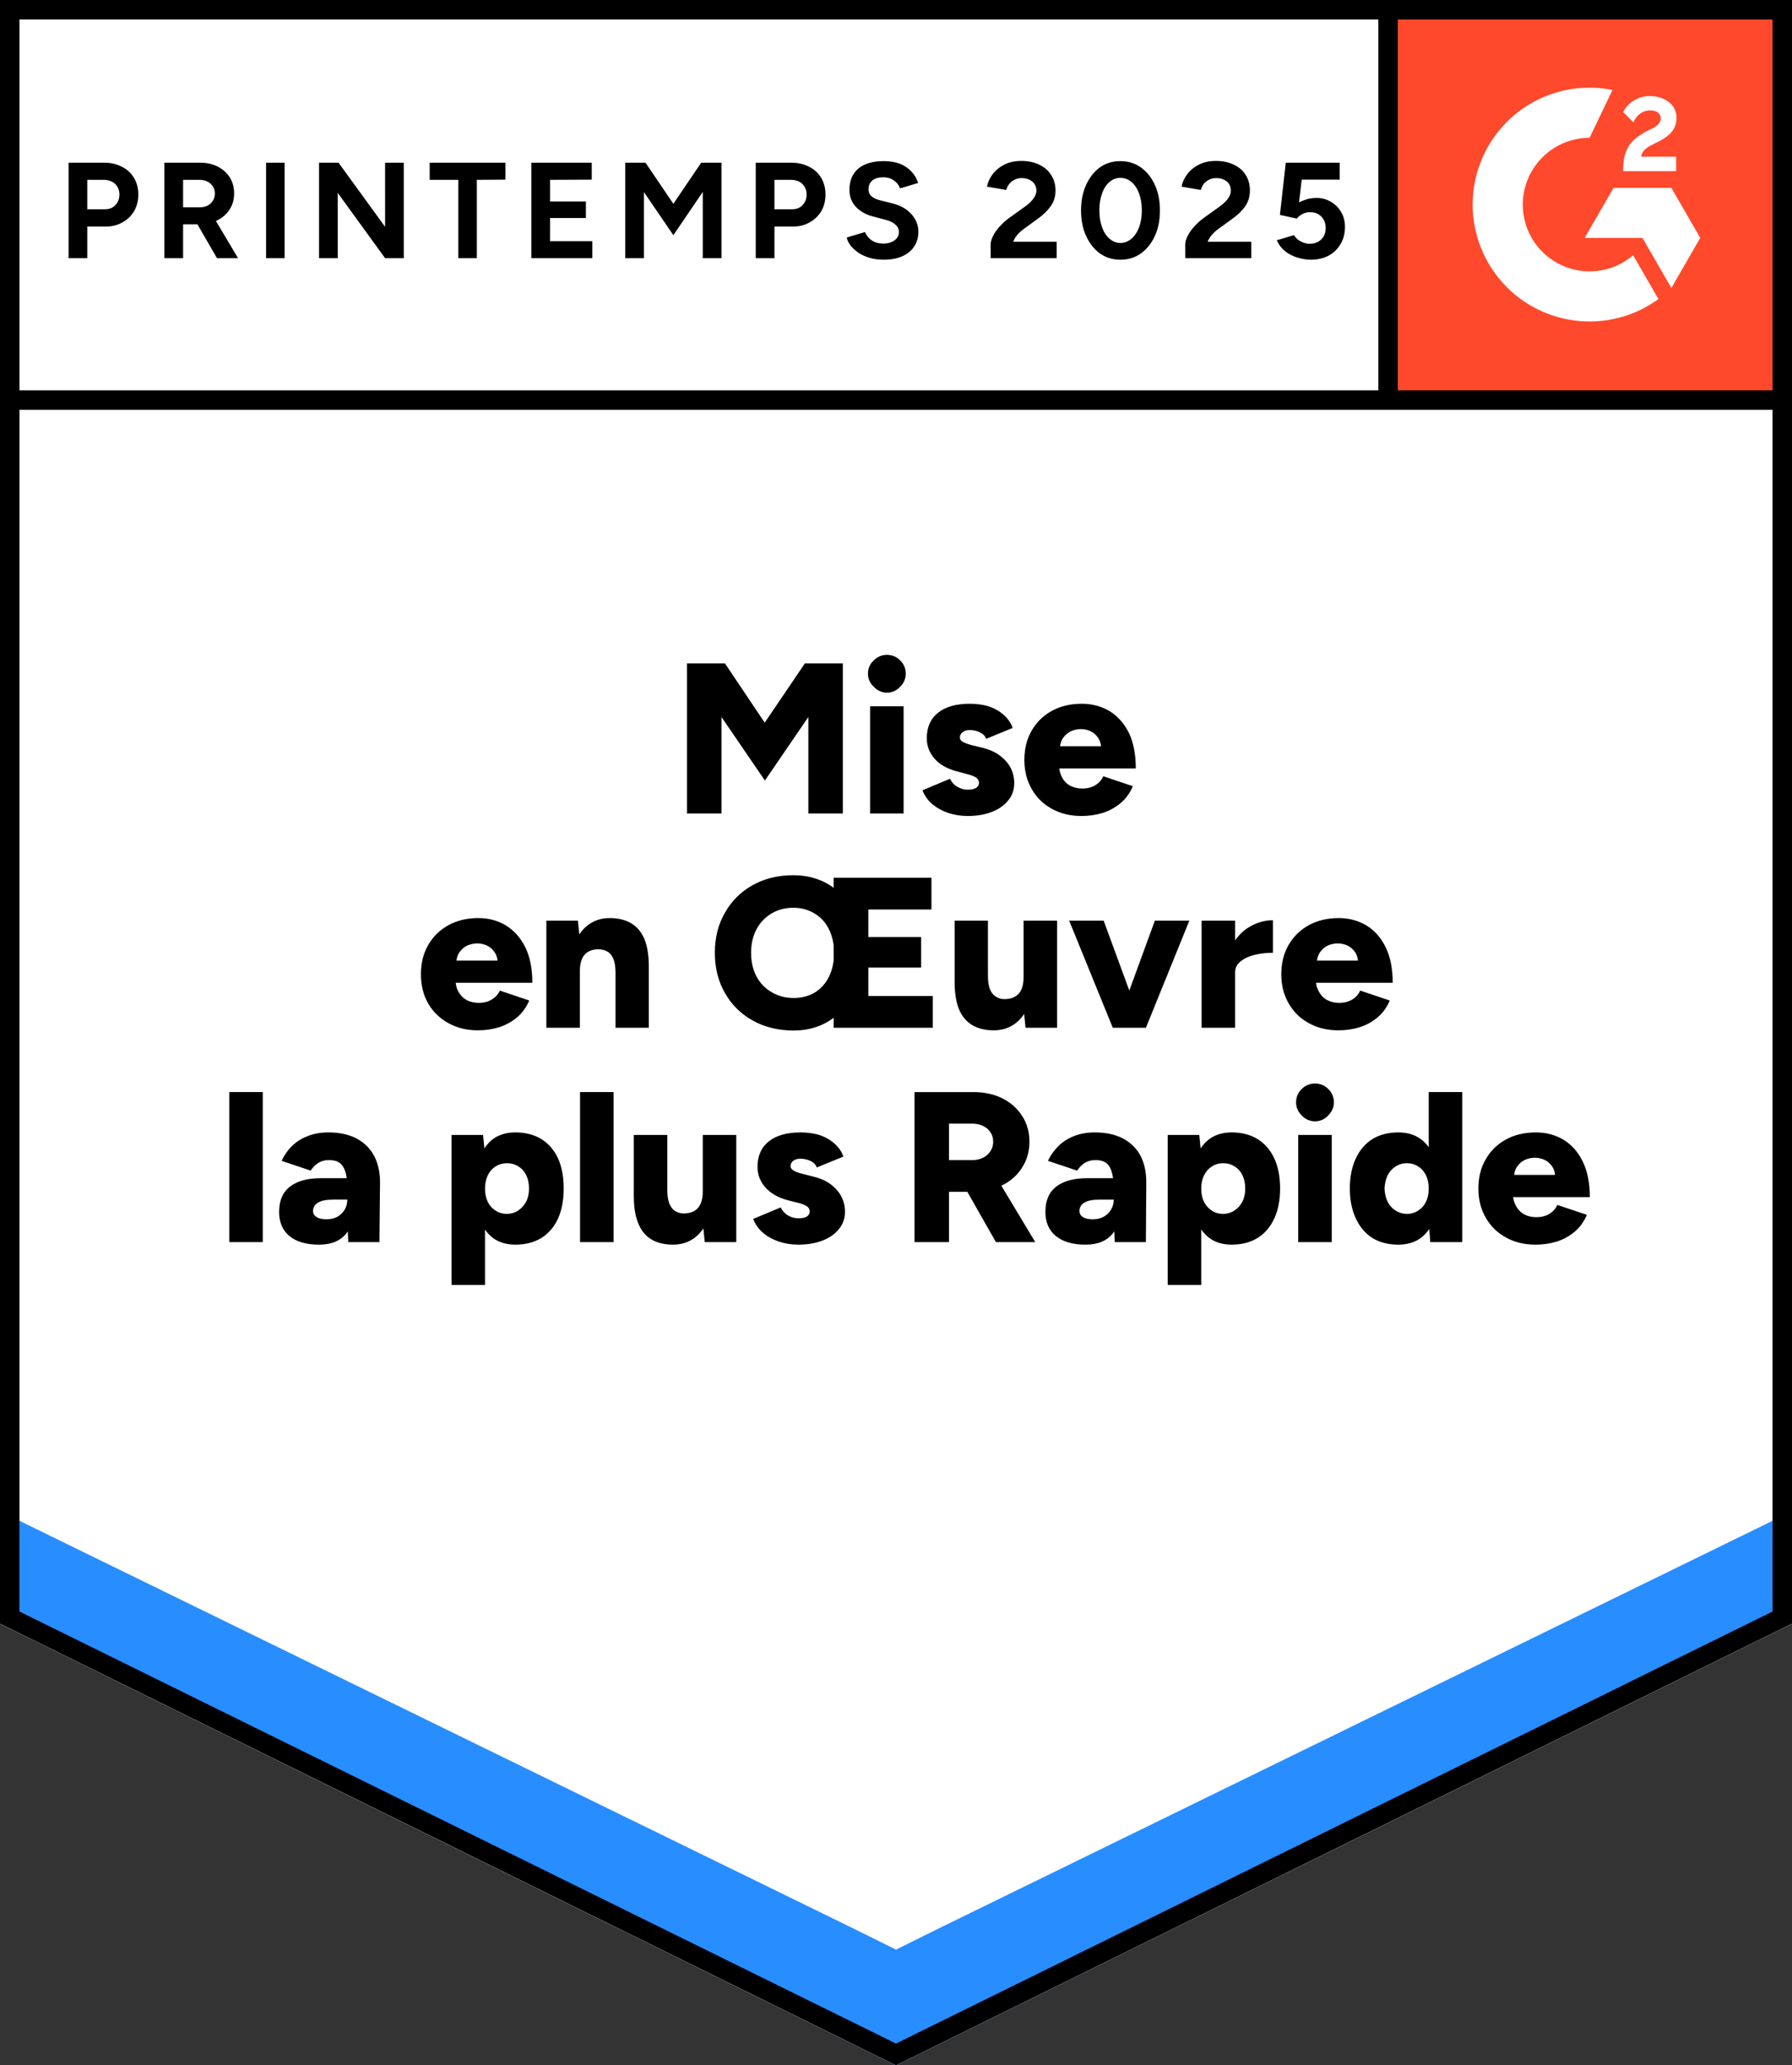
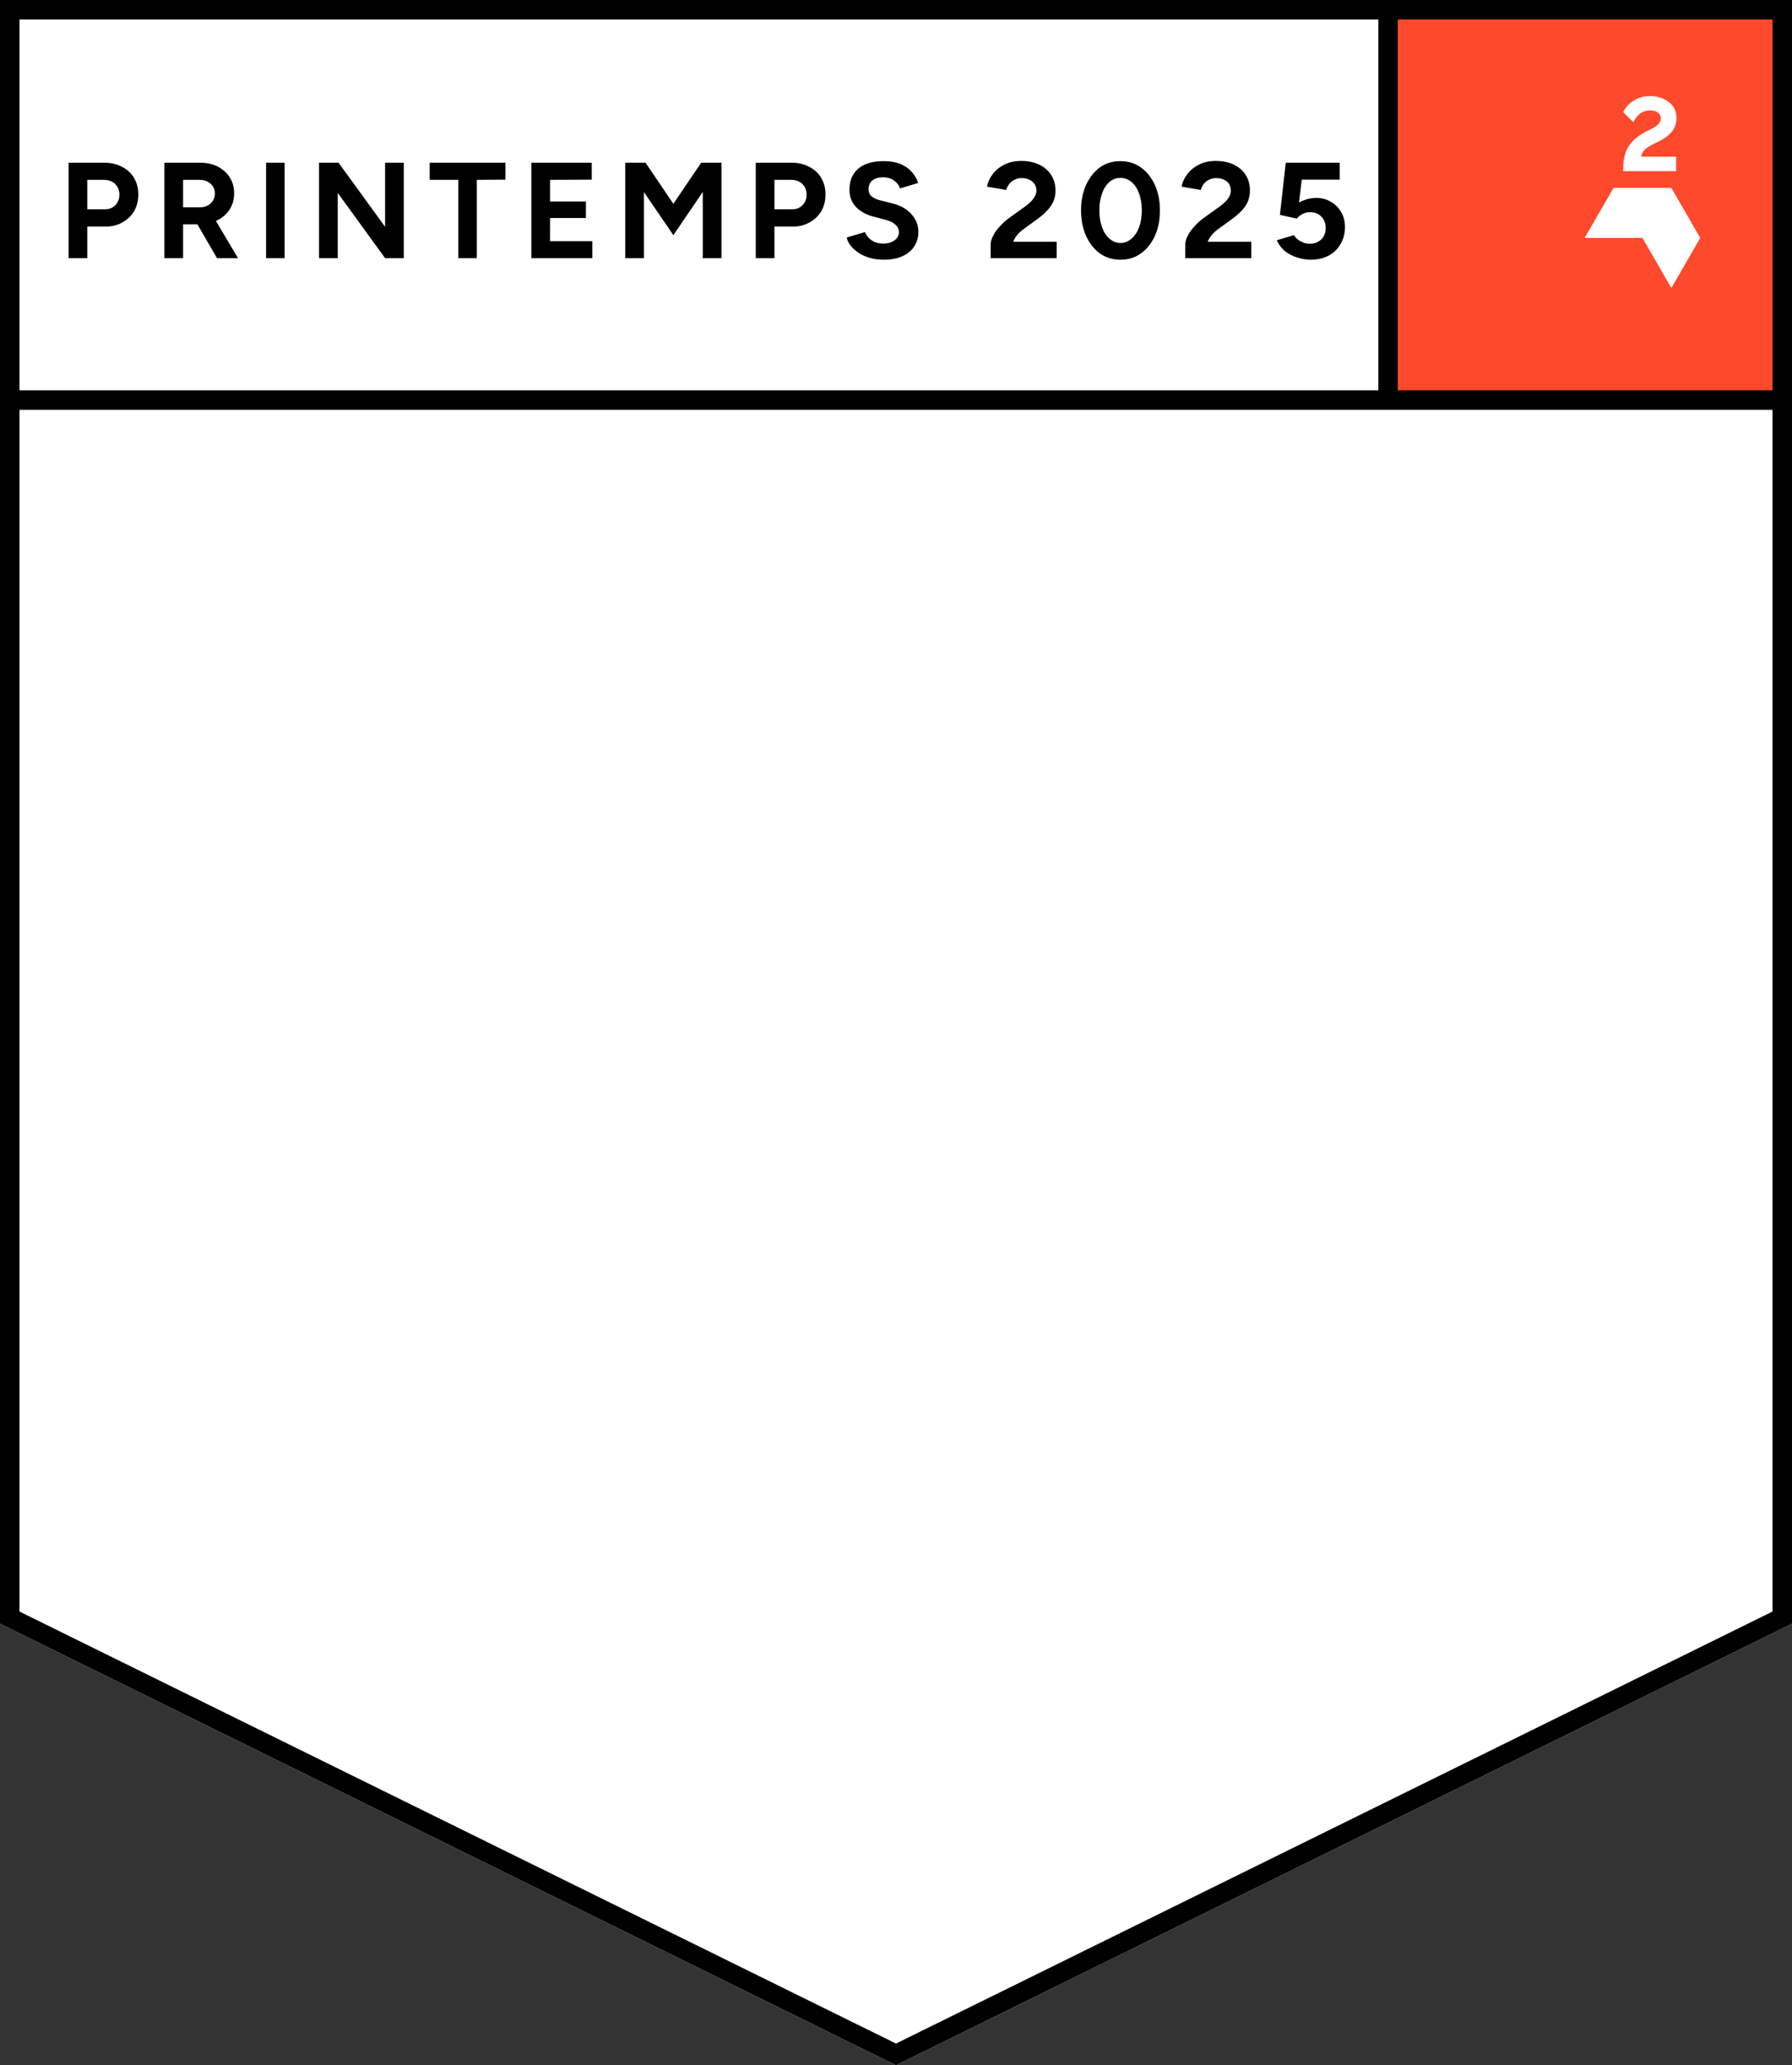
<svg xmlns="http://www.w3.org/2000/svg" fill="none" viewBox="0 0 92 106">
  <rect x="0" y="0" width="92" height="106" fill="#333333" stroke="none" />
  <path fill="#fff" d="M0 83.334 46 106l46-22.666V0H0v83.334Z" />
-   <path fill="#fff" d="M0 83.334 46 106l46-22.666V0H0v83.334Z" />
  <path fill="#000" d="M3.52 13.25v-4.9h1.82q.52 0 .92.21.4.2.62.57.22.37.22.85t-.21.85q-.22.37-.6.58-.38.22-.87.22h-.94v1.62Zm.96-2.51h.92q.32 0 .52-.21.21-.21.21-.55 0-.33-.23-.55-.22-.2-.58-.2h-.84Zm3.96 2.51v-4.9h1.82q.52 0 .92.2.4.21.62.56.22.35.22.82 0 .46-.23.82-.23.36-.64.56-.41.2-.92.2H9.4v1.74Zm2.7 0L10 11.28l.74-.52 1.48 2.49ZM9.4 10.64h.87q.21 0 .39-.09.17-.09.27-.25t.1-.37q0-.31-.23-.51-.22-.19-.58-.19H9.4Zm4.26 2.61v-4.9h.95v4.9Zm2.72 0v-4.9h1l2.39 3.29V8.35h.96v4.9h-.96L17.34 9.9v3.35Zm7.15 0V9.23h-1.47v-.88h3.89v.87l-1.47.01v4.02Zm3.75 0v-4.9h3.1v.87l-2.14.01v1.11h1.84v.85h-1.84v1.19h2.17v.87Zm4.82 0v-4.9h1.04l1.43 2.11L36 8.35h1.04v4.9h-.96v-3.4l-1.51 2.22-1.51-2.21v3.39Zm6.7 0v-4.9h1.82q.52 0 .92.21.4.2.62.57.22.37.22.85t-.21.85q-.22.37-.6.58-.38.22-.87.22h-.94v1.62Zm.96-2.51h.92q.32 0 .52-.21.21-.21.21-.55 0-.33-.23-.55-.22-.2-.58-.2h-.84Zm5.61 2.59q-.38 0-.7-.09-.32-.09-.57-.25-.25-.17-.42-.37-.16-.2-.21-.43l.94-.28q.09.24.32.41.23.17.58.18.37.01.61-.16.23-.17.23-.43 0-.23-.19-.39-.18-.16-.5-.24l-.64-.17q-.36-.09-.63-.28-.27-.18-.43-.46-.15-.27-.15-.63 0-.7.46-1.09.46-.38 1.3-.38.46 0 .82.13.35.14.59.39t.36.6l-.93.28q-.08-.24-.31-.4-.22-.17-.56-.17-.35 0-.55.16-.2.16-.2.46 0 .23.16.36.15.13.43.2l.64.16q.63.16.98.56t.35.89q0 .43-.21.75-.21.33-.61.51t-.96.18Zm5.49-.08v-.71q0-.2.13-.44.12-.25.35-.49.22-.25.52-.46l.74-.53q.16-.11.29-.24.14-.13.23-.29.09-.16.09-.3 0-.19-.09-.33-.09-.15-.26-.23-.17-.09-.41-.09-.21 0-.37.09-.17.08-.27.22-.11.14-.15.3l-.99-.17q.07-.35.3-.65.23-.3.61-.49.37-.18.85-.18.54 0 .94.2.39.19.6.53.22.34.22.79t-.25.81q-.25.35-.69.66l-.66.48q-.2.14-.35.31-.15.17-.22.37h2.23v.84Zm6.66.08q-.59 0-1.05-.32-.45-.33-.71-.9-.26-.57-.26-1.31 0-.74.26-1.31.26-.57.71-.9.45-.32 1.05-.32.59 0 1.05.32.46.33.72.9.26.57.26 1.31 0 .74-.26 1.31-.26.57-.72.9-.45.32-1.05.32Zm0-.86q.32 0 .57-.22.25-.21.39-.59.14-.37.14-.86t-.14-.87q-.14-.38-.39-.59-.25-.21-.57-.21-.32 0-.56.21-.25.21-.38.59-.14.38-.14.87t.14.86q.13.38.38.59.25.22.56.22Zm3.33.78v-.71q0-.2.13-.44.12-.25.35-.49.22-.25.52-.46l.74-.53q.16-.11.29-.24.14-.13.23-.29.08-.16.08-.3 0-.19-.08-.33-.09-.15-.26-.23-.17-.09-.41-.09-.21 0-.38.09-.16.08-.27.22-.1.14-.14.3l-.99-.17q.07-.35.3-.65.23-.3.61-.49.37-.18.85-.18.54 0 .94.2.39.19.6.53.21.34.21.79t-.24.81q-.25.35-.69.66l-.66.48q-.2.14-.35.31-.15.17-.23.37h2.24v.84Zm6.45.08q-.34 0-.69-.11-.36-.11-.64-.33-.28-.23-.42-.56l.88-.26q.15.23.37.33.21.11.44.11.36 0 .59-.22.23-.22.23-.59 0-.35-.22-.58-.22-.23-.59-.23-.21 0-.39.1-.19.1-.28.23l-.87-.19.3-2.68h2.77v.87h-1.95l-.14 1.17q.19-.1.42-.17.23-.06.49-.06.4 0 .73.2.33.19.52.52.2.33.2.77 0 .5-.23.88-.22.38-.61.59-.4.21-.91.21Z" style="white-space:pre" />
  <g fill="#000" style="white-space:pre">
-     <path d="M35.27 41.75v-7.7h1.95l2.04 3.04 2.06-3.04h1.95v7.7H41.5V36.8l-2.23 3.26-2.23-3.26v4.95Zm9.4 0v-5.5h1.72v5.5Zm.86-6.2q-.38 0-.67-.3-.3-.29-.3-.67 0-.41.3-.69.29-.28.67-.28.4 0 .68.28.29.28.29.69 0 .38-.29.67-.28.3-.68.3Zm4.15 6.33q-.54 0-1.01-.16-.46-.16-.81-.45-.34-.29-.5-.71l1.41-.59q.14.28.39.42.26.14.52.14.27 0 .43-.09.15-.1.15-.26 0-.18-.16-.28-.16-.1-.45-.17l-.48-.13q-.77-.19-1.18-.65-.41-.46-.41-1.06 0-.85.58-1.31.58-.46 1.62-.46.58 0 1.03.15.44.16.74.44.31.28.44.65l-1.36.56q-.08-.22-.32-.33-.23-.12-.52-.12-.24 0-.37.11-.14.1-.14.28 0 .13.16.22t.47.17l.58.14q.52.14.87.41.35.27.53.62.18.36.18.77 0 .52-.31.89-.3.38-.84.59-.54.21-1.24.21Zm5.84 0q-.86 0-1.52-.37-.66-.36-1.03-1.01-.38-.65-.38-1.5 0-.86.38-1.51t1.04-1.01q.66-.36 1.53-.36.78 0 1.41.37.63.38 1 1.11.36.74.36 1.84h-4.13l.19-.21q0 .37.15.66.15.29.43.44.27.14.61.14.41 0 .69-.18.28-.18.39-.45l1.52.51q-.22.52-.62.86-.4.34-.92.51-.52.16-1.1.16Zm-1.11-3.36-.18-.22h2.47l-.16.22q0-.41-.16-.65-.17-.24-.41-.35-.24-.1-.48-.1t-.49.1q-.25.11-.42.35-.17.24-.17.65ZM24.53 52.88q-.85 0-1.51-.37-.66-.36-1.04-1.01-.37-.65-.37-1.5 0-.86.38-1.51t1.04-1.01q.66-.36 1.53-.36.78 0 1.4.37.63.38 1 1.11.37.74.37 1.84h-4.14l.19-.21q0 .38.15.66.16.29.43.44.28.14.62.14.4 0 .68-.18.29-.18.4-.45l1.51.51q-.22.52-.62.86-.4.34-.92.51-.51.16-1.1.16Zm-1.11-3.36-.17-.22h2.46l-.15.22q0-.41-.17-.65-.16-.24-.41-.35-.24-.1-.48-.1t-.49.1q-.25.11-.42.35-.17.24-.17.65Zm4.63 3.23v-5.5h1.62l.1 1.01v4.49Zm3.55 0v-2.82h1.71v2.82Zm0-2.82q0-.44-.1-.69-.1-.26-.28-.38-.19-.12-.45-.14-.49-.01-.75.27-.25.28-.25.86h-.52q0-.87.27-1.48.26-.61.72-.93.45-.32 1.06-.32.66 0 1.11.27.45.27.68.82.22.55.22 1.41v.31Zm9.15 2.96q-1.19 0-2.1-.51-.92-.51-1.43-1.41-.52-.9-.52-2.07t.52-2.06q.51-.9 1.42-1.41.91-.51 2.09-.51 1.04 0 1.84.49.81.5 1.26 1.38.46.89.46 2.08 0 1.2-.46 2.1-.45.91-1.25 1.42-.8.5-1.83.5Zm0-1.67q.61 0 1.08-.28.47-.29.73-.81.26-.53.26-1.23 0-.69-.27-1.22-.26-.52-.74-.8-.48-.29-1.08-.29-.64 0-1.13.3-.49.29-.77.82-.27.52-.27 1.19 0 .68.27 1.2.28.53.78.82.5.3 1.14.3Zm2.05 1.53v-7.7h5.02v1.63h-3.24v1.41h2.71v1.57h-2.71v1.46h3.31v1.63Zm9.85 0-.1-1.01v-4.49h1.72v5.5Zm-3.64-2.68v-2.82h1.71v2.82Zm1.71 0q0 .43.1.69.1.26.29.38.19.13.44.14.49 0 .75-.28.25-.28.25-.85h.52q0 .87-.27 1.48-.26.61-.72.93-.45.32-1.06.32-.66 0-1.11-.27-.45-.27-.68-.82-.22-.55-.22-1.4v-.32Zm6.56 2.68 2.01-5.5h1.77l-2.23 5.5Zm-.15 0-2.24-5.5h1.77l2.02 5.5Zm5.83-2.85q0-.89.35-1.48.36-.6.91-.89.54-.3 1.13-.3v1.67q-.5 0-.95.11-.44.11-.72.34-.27.22-.27.57Zm-1.27 2.85v-5.5h1.72v5.5Zm7.02.13q-.86 0-1.52-.37-.66-.36-1.03-1.01-.38-.65-.38-1.5 0-.86.38-1.51t1.04-1.01q.66-.36 1.53-.36.78 0 1.41.37.63.38.99 1.11.37.74.37 1.84h-4.13l.18-.21q0 .38.16.66.15.29.43.44.27.14.61.14.41 0 .69-.18.28-.18.39-.45l1.52.51q-.22.52-.62.86-.4.34-.92.51-.52.16-1.1.16Zm-1.11-3.36-.18-.22h2.47l-.16.22q0-.41-.16-.65-.17-.24-.41-.35-.24-.1-.48-.1-.25 0-.49.1-.25.11-.42.35-.17.24-.17.65ZM11.77 63.75v-7.7h1.72v7.7Zm6.11 0-.05-1.19v-1.55q0-.44-.07-.77-.08-.33-.28-.52-.2-.18-.59-.18-.31 0-.54.14-.23.14-.4.4l-1.49-.5q.18-.41.51-.74.32-.33.8-.52.47-.2 1.1-.2.85 0 1.45.32.59.32.89.89.3.57.3 1.35l-.03 3.07Zm-1.5.13q-.98 0-1.52-.44-.53-.44-.53-1.24 0-.87.56-1.3.56-.43 1.57-.43h1.51v1.1h-.86q-.55 0-.79.16-.25.15-.25.43 0 .19.19.31.18.11.5.11t.56-.13q.24-.14.38-.37.13-.23.13-.51h.43q0 1.1-.46 1.71-.46.6-1.42.6Zm6.8 2.07v-7.7h1.62l.1 1.01v6.69Zm3.28-2.07q-.68 0-1.15-.34-.46-.35-.69-1-.23-.65-.23-1.54 0-.9.23-1.55.23-.64.69-.99.47-.34 1.15-.34.77 0 1.33.34.56.35.86.99.29.65.29 1.55 0 .89-.29 1.54-.3.65-.86 1-.56.34-1.33.34Zm-.44-1.58q.33 0 .58-.17.25-.16.41-.45.15-.29.15-.68 0-.38-.14-.68-.14-.29-.4-.45-.26-.17-.59-.17-.33 0-.59.17-.26.16-.4.46-.14.3-.14.67 0 .39.14.68.14.29.4.45.25.17.58.17Zm3.76 1.45v-7.7h1.72v7.7Zm6.4 0-.1-1.01v-4.49h1.72v5.5Zm-3.64-2.68v-2.82h1.72v2.82Zm1.72 0q0 .43.1.69.1.26.28.38.19.13.44.14.5 0 .75-.28t.25-.85h.52q0 .87-.26 1.48-.27.61-.72.93-.46.32-1.07.32-.66 0-1.11-.27-.45-.27-.67-.82-.23-.55-.23-1.4v-.32Zm6.73 2.81q-.54 0-1.01-.16t-.81-.45q-.34-.29-.5-.71l1.41-.59q.14.28.39.42.25.14.52.14t.43-.09q.15-.1.15-.26 0-.18-.16-.28-.16-.1-.45-.17l-.48-.12q-.77-.2-1.18-.66-.41-.46-.41-1.06 0-.85.58-1.31.58-.46 1.62-.46.58 0 1.03.15.44.16.74.44.31.28.44.65l-1.37.56q-.07-.22-.31-.33-.24-.12-.52-.12-.24 0-.38.11-.13.1-.13.28 0 .13.16.22.16.1.47.17l.58.15q.52.13.87.4t.53.62q.18.36.18.77 0 .52-.31.89-.3.38-.84.59-.54.21-1.24.21Zm5.96-.13v-7.7h3.03q.83 0 1.48.32.65.33 1.02.91.37.57.37 1.32 0 .75-.38 1.33-.37.59-1.03.91-.65.33-1.5.33h-1.22v2.58Zm4.18 0-1.74-3.06 1.33-.98 2.43 4.04Zm-2.41-4.21h1.2q.31 0 .55-.12.24-.12.38-.34.14-.21.14-.48 0-.4-.3-.67-.31-.26-.8-.26h-1.17Zm8.51 4.21-.05-1.19v-1.55q0-.44-.08-.77-.07-.33-.27-.52-.2-.18-.59-.18-.31 0-.54.14-.23.14-.4.4l-1.5-.5q.19-.41.52-.74.32-.33.79-.52.48-.2 1.1-.2.86 0 1.46.32.59.32.89.89.29.57.29 1.35l-.02 3.07Zm-1.5.13q-.98 0-1.52-.44t-.54-1.24q0-.87.56-1.3.56-.43 1.58-.43h1.5v1.1h-.85q-.55 0-.8.16-.24.15-.24.43 0 .19.18.31.18.11.5.11t.56-.13q.25-.14.38-.37.14-.23.14-.51h.43q0 1.1-.46 1.71-.46.6-1.42.6Zm4.22 2.07v-7.7h1.62l.1 1.01v6.69Zm3.28-2.07q-.68 0-1.14-.34-.47-.35-.7-1-.23-.65-.23-1.54 0-.9.23-1.55.23-.64.7-.99.46-.34 1.14-.34.77 0 1.33.34.56.35.86.99.3.65.3 1.55 0 .89-.3 1.54t-.86 1q-.56.34-1.33.34Zm-.44-1.58q.33 0 .58-.17.26-.16.41-.45.15-.29.15-.68 0-.38-.14-.68-.14-.29-.4-.45-.26-.17-.59-.17-.33 0-.59.17-.25.16-.4.46-.14.3-.14.67 0 .39.14.68.15.29.4.45.25.17.58.17Zm3.86 1.45v-5.5h1.72v5.5Zm.86-6.2q-.39 0-.68-.3-.29-.29-.29-.67 0-.41.29-.69.29-.28.68-.28.4 0 .68.28.29.28.29.69 0 .38-.29.67-.28.3-.68.3Zm5.92 6.2-.08-1.02v-6.68h1.72v7.7Zm-1.64.13q-.77 0-1.33-.34-.55-.35-.85-1-.31-.65-.31-1.54 0-.9.31-1.55.3-.64.85-.99.56-.34 1.33-.34.68 0 1.15.34.47.35.7.99.23.65.23 1.55 0 .89-.23 1.54t-.7 1q-.47.34-1.15.34Zm.45-1.58q.32 0 .57-.17.26-.16.4-.45.14-.29.14-.68 0-.38-.14-.68-.14-.29-.4-.45-.25-.17-.58-.17-.33 0-.58.17-.26.16-.41.45-.14.3-.16.68.02.39.16.68.15.29.41.45.26.17.59.17Zm6.59 1.58q-.86 0-1.52-.37-.66-.36-1.03-1.01-.38-.65-.38-1.5 0-.86.38-1.51t1.04-1.01q.66-.36 1.53-.36.78 0 1.41.37.63.38.99 1.11.37.74.37 1.84h-4.13l.18-.21q0 .38.16.66.15.29.43.44.27.14.61.14.41 0 .69-.18.28-.18.39-.45l1.52.51q-.22.52-.62.86-.4.34-.92.51-.52.16-1.1.16Zm-1.11-3.36-.18-.22h2.47l-.16.22q0-.41-.16-.65-.17-.24-.41-.35-.24-.1-.48-.1-.25 0-.49.1-.25.11-.42.35-.17.24-.17.65Z" />
-   </g>
+     </g>
  <path fill="#FF492C" d="M71 0h21v21H71z" />
  <path fill="#fff" fill-rule="evenodd" d="M86.05 8.041h-1.794c.049-.28.222-.438.575-.616l.33-.168c.592-.303.906-.644.906-1.2a.972.972 0 0 0-.407-.828c-.265-.2-.59-.298-.965-.298-.298 0-.569.076-.818.233a1.383 1.383 0 0 0-.542.59l.52.519c.2-.406.493-.606.878-.606.326 0 .526.168.526.4 0 .195-.097.357-.472.546l-.21.103c-.462.233-.782.498-.966.8-.184.298-.276.682-.276 1.142v.124h2.716v-.74ZM85.806 9.641h-2.967l-1.483 2.57h2.967l1.483 2.57 1.483-2.57-1.483-2.57Z" clip-rule="evenodd" />
-   <path fill="#fff" fill-rule="evenodd" d="M81.608 13.928a3.433 3.433 0 0 1-3.43-3.428 3.433 3.433 0 0 1 3.43-3.427l1.175-2.456a6 6 0 0 0-7.177 5.883 6 6 0 0 0 6.002 5.998 5.978 5.978 0 0 0 3.535-1.15l-1.3-2.25c-.6.516-1.382.83-2.235.83Z" clip-rule="evenodd" />
-   <path fill="#288DFF" d="M0 83.223v-6.204l46 23.043 46-23.043v6.272L46 106 0 83.223Z" />
  <path fill="#FFF" d="M0 77.566v-6.5l46 23.042 46-23.042v6.5l-46 22.48-46-22.48Z" />
-   <path fill="#FFF" d="M0 71.631v-6.5l46 23.043L92 65.13v6.5l-46 22.48-46-22.48Z" />
  <path stroke="#000" d="M91.5.5v82.522L46 105.441.5 83.022V.5h91ZM91.53 20.533H.625M71.262.909v19.624" />
</svg>